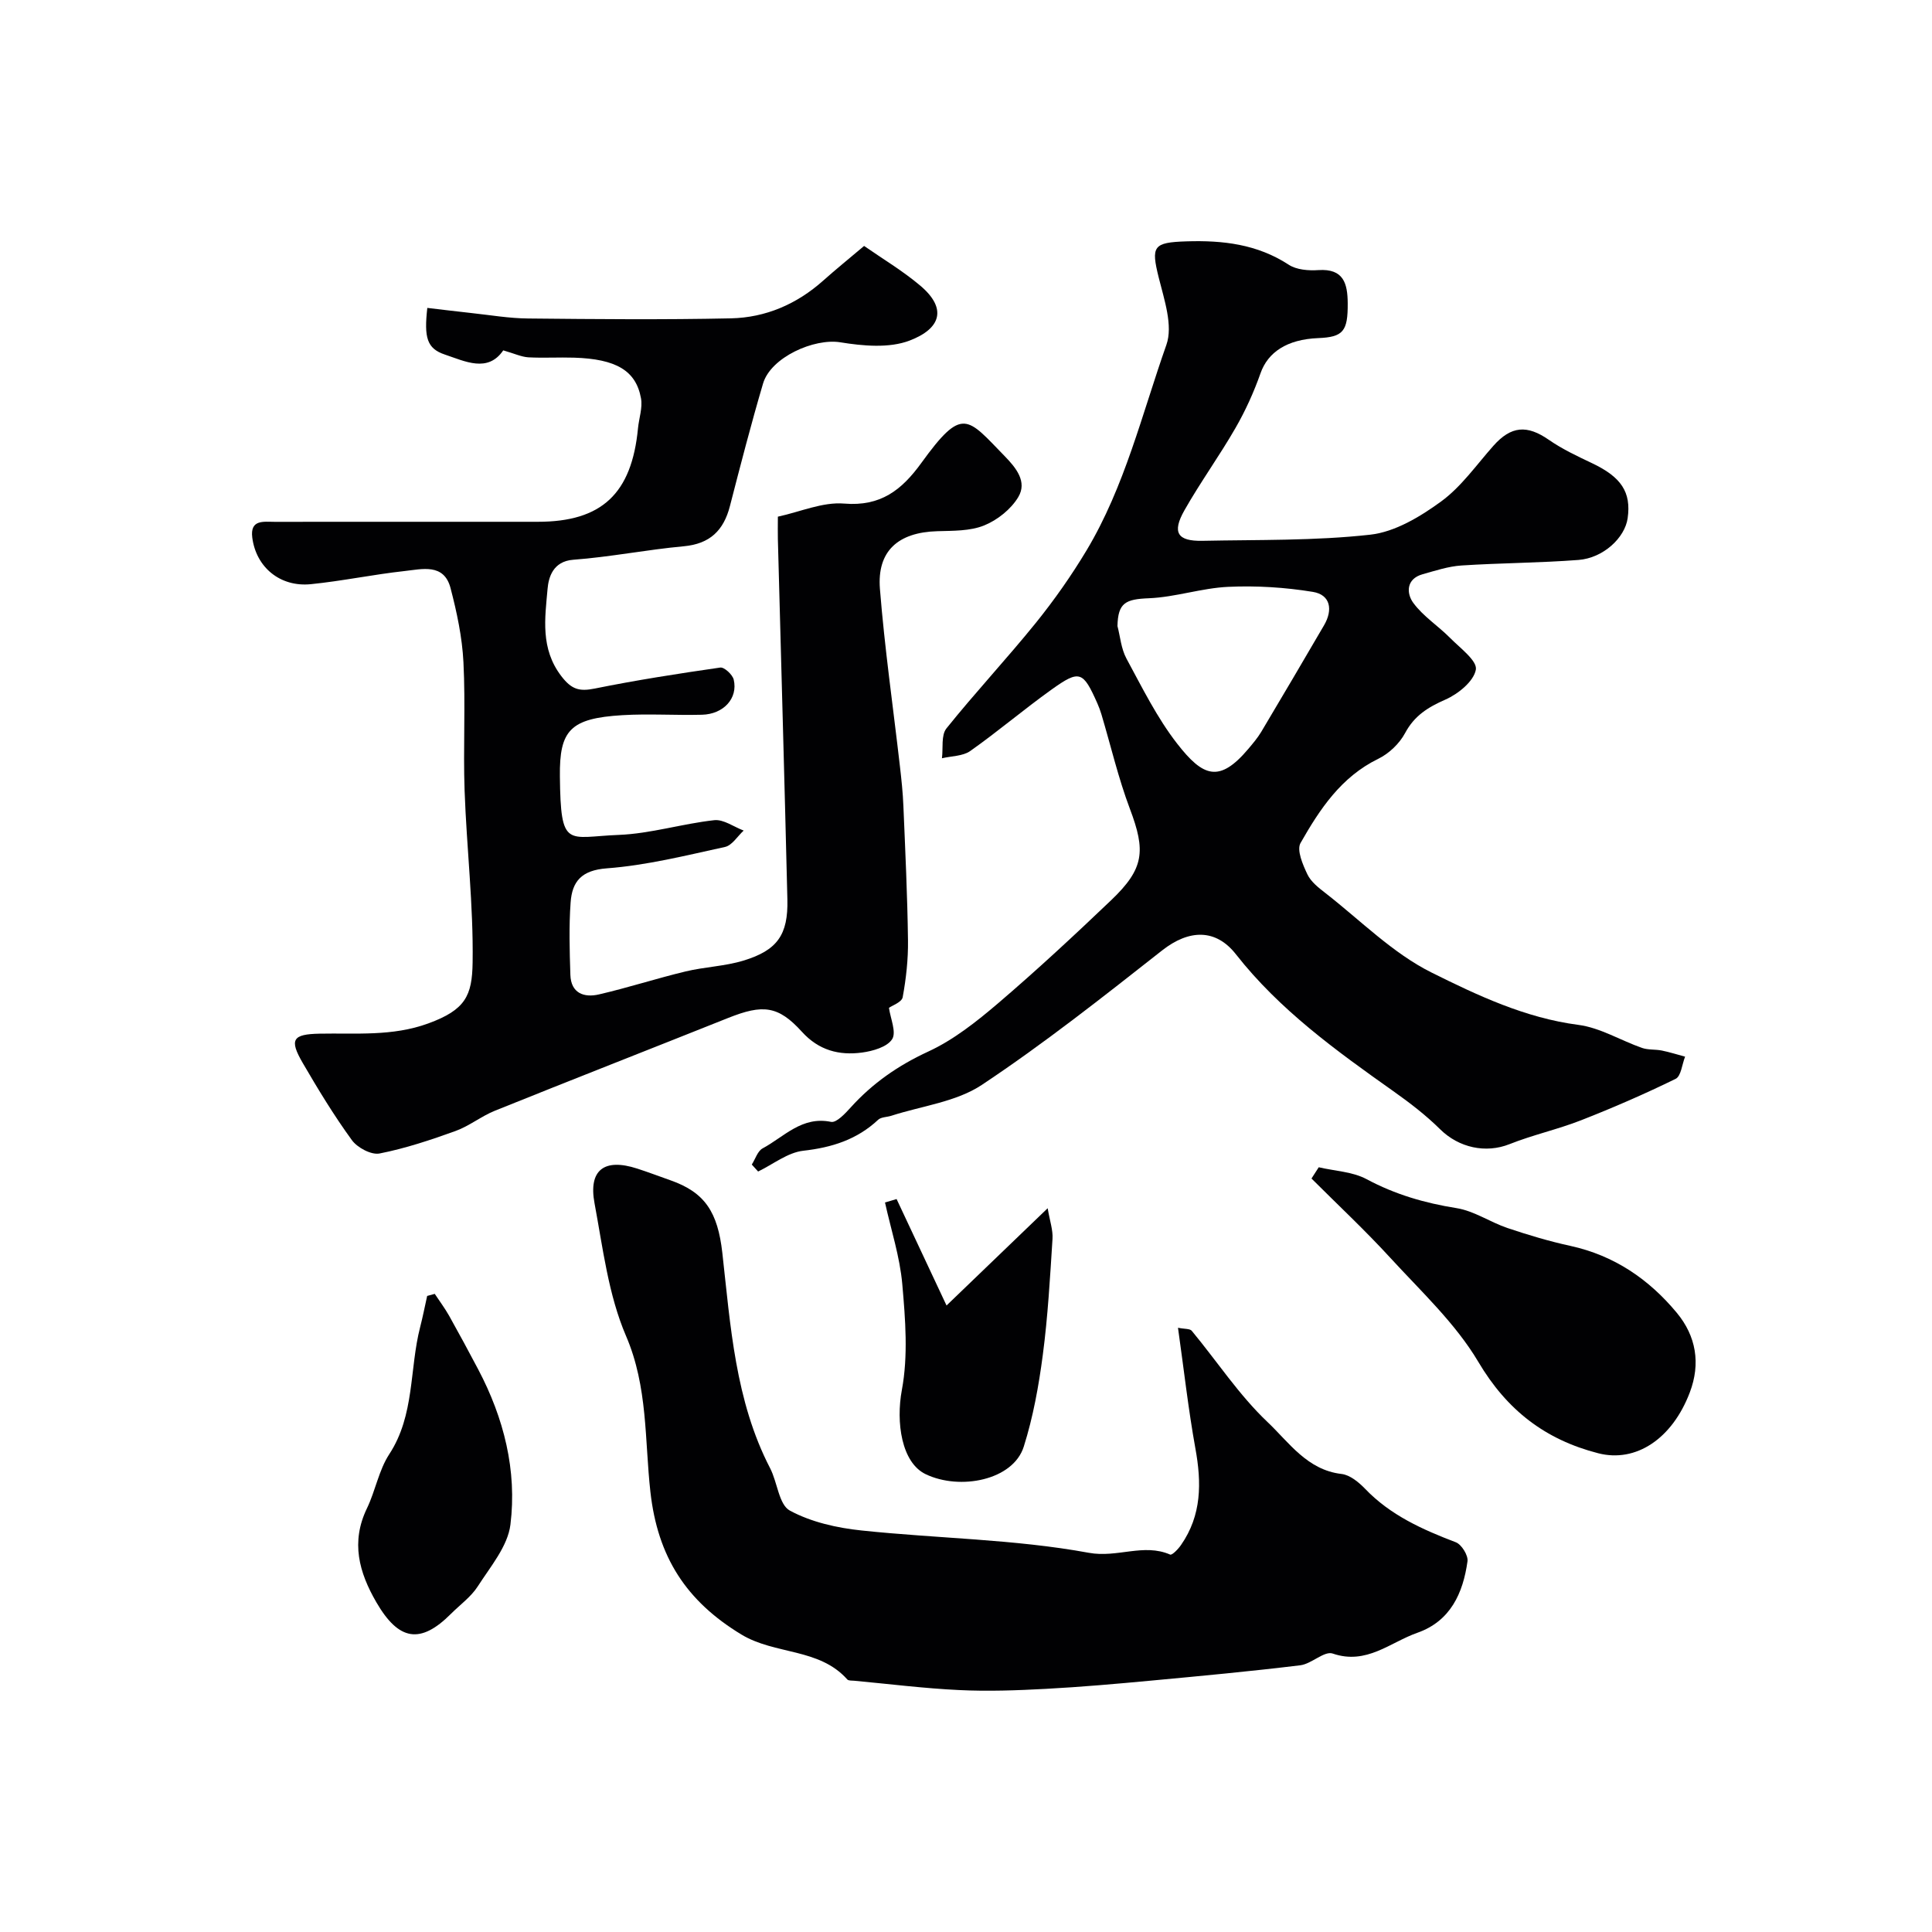
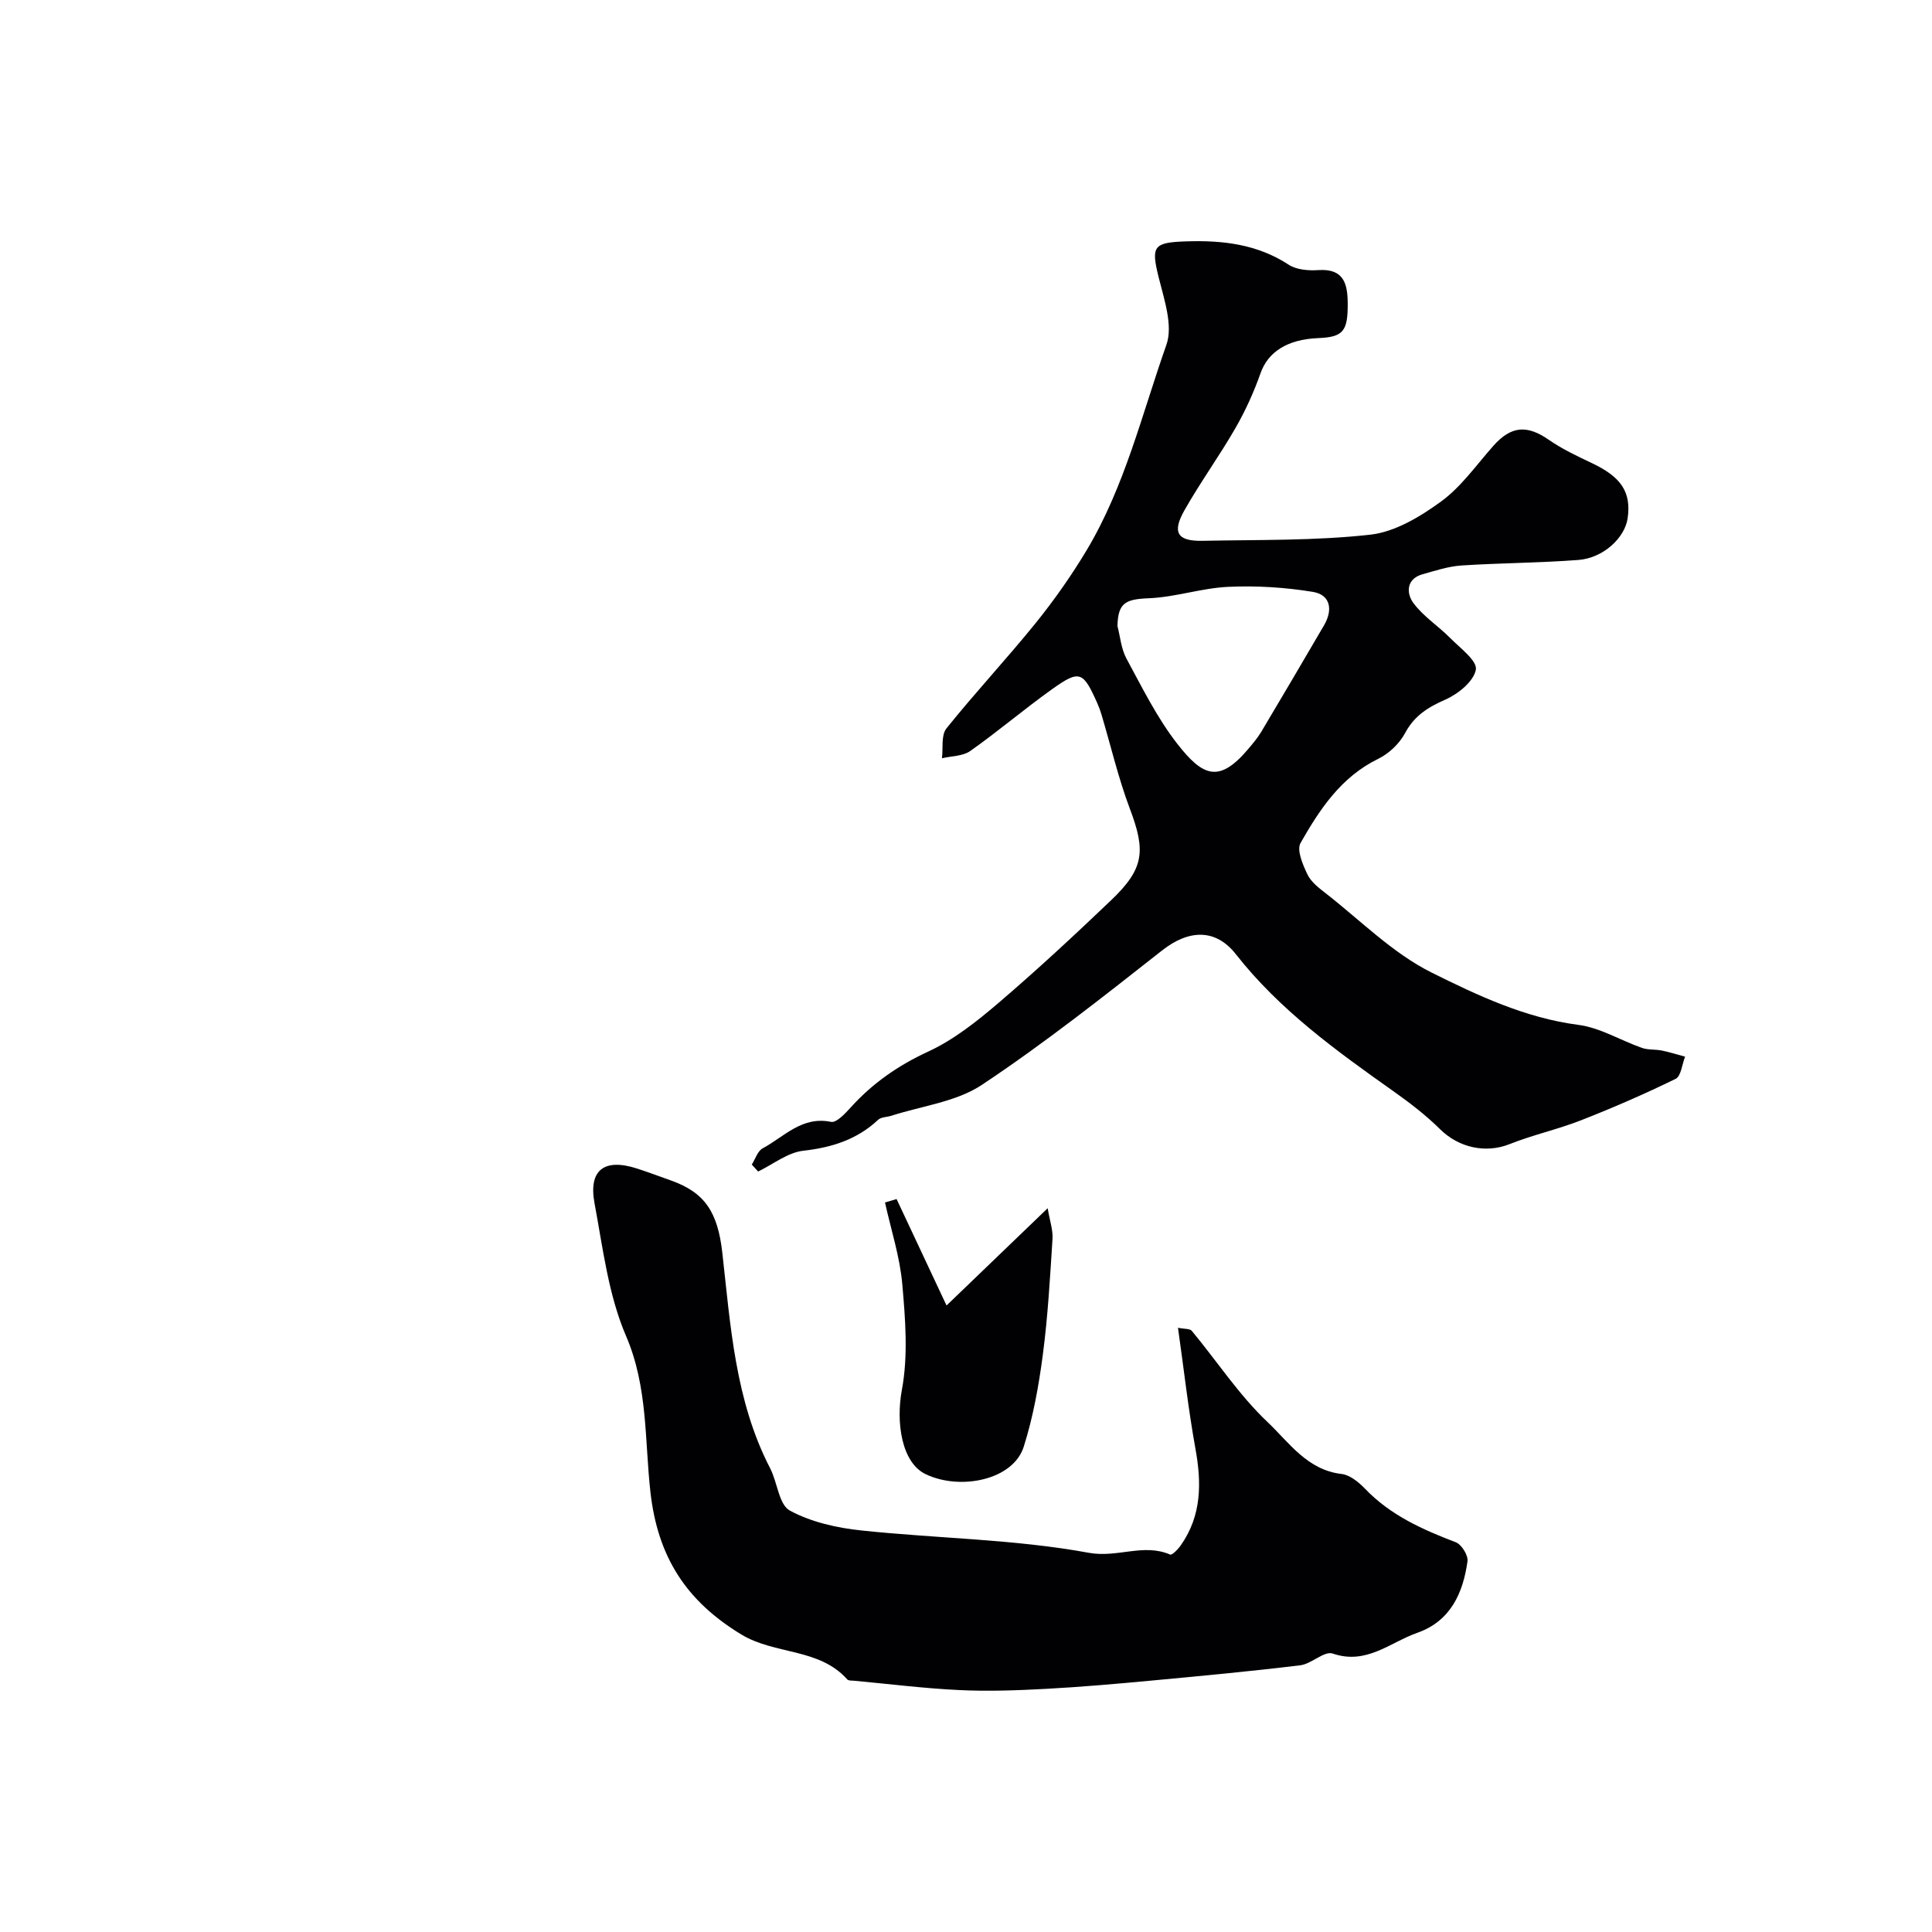
<svg xmlns="http://www.w3.org/2000/svg" enable-background="new 0 0 400 400" viewBox="0 0 400 400">
  <g fill="#010103">
-     <path d="m104.19 72.54c-3.19 4.68-7.9 2.27-12.08.87-3.74-1.25-4.33-3.52-3.64-9.66 3.02.35 6.06.73 9.11 1.06 3.92.42 7.84 1.1 11.76 1.13 14 .14 28 .27 42-.03 7.18-.16 13.63-2.94 19.08-7.8 2.58-2.3 5.27-4.48 8.48-7.19 3.82 2.66 8.01 5.15 11.68 8.26 5.51 4.68 4.27 8.84-2.25 11.33-4.24 1.62-9.66 1.12-14.35.36-5.4-.88-14.39 3.08-16 8.54-2.48 8.4-4.67 16.89-6.86 25.38-1.3 5.04-4.14 7.81-9.55 8.31-7.65.7-15.23 2.22-22.88 2.79-4.24.32-5.12 3.71-5.32 6.01-.54 6.1-1.52 12.38 2.84 18.08 2.12 2.77 3.73 3.22 6.91 2.58 8.61-1.74 17.3-3.1 26-4.35.83-.12 2.54 1.46 2.79 2.5.91 3.87-2.11 7.16-6.58 7.27-5.5.14-11.02-.24-16.49.09-10.79.65-13.03 3.12-12.92 12.66.16 15.15 1.5 12.54 12.16 12.13 6.63-.26 13.16-2.32 19.8-3.05 1.93-.21 4.06 1.39 6.09 2.15-1.28 1.17-2.4 3.07-3.86 3.39-8.1 1.77-16.24 3.81-24.47 4.43-5.26.39-7.19 2.72-7.5 7.06-.36 4.97-.21 10-.05 14.99.12 3.83 2.85 4.77 5.93 4.05 6.01-1.39 11.91-3.31 17.91-4.75 3.94-.95 8.11-1.07 11.97-2.24 7.05-2.14 9.29-5.36 9.12-12.66-.6-24.87-1.31-49.73-1.97-74.6-.04-1.32 0-2.64 0-4.66 4.64-1 9.28-3.08 13.72-2.71 7.56.63 11.91-2.8 15.96-8.38 8.56-11.83 9.46-9.47 17.3-1.42 2.37 2.43 4.67 5.3 2.8 8.44-1.5 2.52-4.33 4.78-7.08 5.89-2.92 1.18-6.43 1.09-9.7 1.19-8.07.23-12.5 4.08-11.87 11.95.97 12.24 2.73 24.43 4.13 36.64.32 2.77.62 5.55.73 8.34.39 9.27.83 18.53.95 27.8.05 3.92-.39 7.9-1.1 11.76-.19 1.03-2.2 1.72-2.84 2.19.3 2.19 1.58 5.04.66 6.49-1.03 1.62-4 2.47-6.24 2.77-4.73.63-8.95-.44-12.45-4.31-4.91-5.41-8.09-5.71-15.22-2.87-16.1 6.43-32.25 12.74-48.33 19.22-2.83 1.14-5.3 3.17-8.16 4.2-5.15 1.86-10.39 3.61-15.74 4.66-1.71.33-4.59-1.21-5.72-2.77-3.71-5.1-7-10.52-10.17-15.97-2.84-4.88-2.09-5.96 3.47-6.07 7.55-.15 15.08.6 22.52-2.12 7.68-2.81 9.08-5.72 9.18-12.6.18-11.86-1.24-23.73-1.66-35.61-.31-8.86.21-17.75-.24-26.59-.26-5.15-1.36-10.32-2.67-15.33-1.36-5.2-5.91-3.92-9.53-3.53-6.49.71-12.92 2.07-19.41 2.72-6.35.63-11.32-3.51-12.11-9.65-.49-3.8 2.38-3.26 4.64-3.26 18.17-.02 36.33-.01 54.5-.01 13.21 0 19.42-5.82 20.72-19.36.2-2.08.98-4.25.62-6.21-1.04-5.75-5.18-8.14-13.85-8.41-3.16-.1-6.34.1-9.5-.07-1.47-.11-2.83-.77-5.17-1.44z" />
    <path d="m155.65 241.11c.73-1.14 1.2-2.79 2.24-3.35 4.45-2.39 8.12-6.73 14.17-5.49 1.12.23 2.94-1.74 4.09-3.01 4.53-5 9.8-8.67 16.02-11.54 5.25-2.42 10.01-6.2 14.46-9.99 8.04-6.87 15.79-14.07 23.44-21.37 6.85-6.54 7.15-10.19 3.87-18.88-2.4-6.36-3.95-13.04-5.9-19.58-.23-.77-.52-1.54-.84-2.27-2.97-6.69-3.67-7.02-9.49-2.86-5.72 4.09-11.08 8.66-16.82 12.71-1.54 1.09-3.89 1.04-5.87 1.51.27-2.09-.2-4.77.93-6.18 5.97-7.44 12.5-14.42 18.5-21.84 3.83-4.75 7.37-9.79 10.51-15.02 7.91-13.21 11.47-28.22 16.53-42.56 1.4-3.97-.45-9.35-1.58-13.89-1.63-6.54-1.17-7.31 5.74-7.53 7.52-.24 14.64.58 21.17 4.84 1.62 1.06 4.11 1.25 6.15 1.11 5.21-.34 6.03 2.77 6.06 6.86.04 5.81-.93 7.01-6.11 7.22-6.48.26-10.42 2.94-11.94 7.27-1.38 3.91-3.12 7.76-5.19 11.35-3.33 5.79-7.28 11.23-10.57 17.04-2.61 4.61-1.44 6.41 3.72 6.31 11.6-.24 23.27.01 34.76-1.27 5.12-.57 10.34-3.72 14.66-6.87 4.19-3.06 7.32-7.58 10.83-11.53 3.68-4.14 6.97-4.37 11.48-1.24 2.78 1.93 5.9 3.39 8.97 4.85 6.02 2.86 8.11 5.98 7.35 11.37-.57 4.07-5.05 8.25-10.17 8.65-8.07.62-16.18.62-24.26 1.15-2.7.18-5.38 1.07-8.02 1.81-3.47.97-3.35 3.99-1.94 5.92 2.04 2.79 5.16 4.77 7.64 7.28 2.06 2.08 5.64 4.72 5.32 6.55-.43 2.42-3.66 5.04-6.3 6.2-3.62 1.59-6.43 3.33-8.36 6.95-1.16 2.16-3.32 4.23-5.54 5.31-7.7 3.75-12.13 10.46-16.1 17.44-.83 1.46.47 4.48 1.42 6.48.74 1.56 2.35 2.81 3.79 3.92 7.22 5.63 13.89 12.42 21.93 16.42 9.53 4.74 19.4 9.4 30.39 10.83 4.52.59 8.75 3.22 13.17 4.77 1.27.44 2.74.27 4.09.54 1.63.33 3.22.84 4.83 1.27-.63 1.58-.83 4.05-1.97 4.6-6.4 3.13-12.95 5.98-19.59 8.58-4.83 1.89-9.96 3.01-14.78 4.93-4.92 1.96-10.5.76-14.39-3.09-2.94-2.91-6.28-5.47-9.67-7.87-11.82-8.37-23.55-16.81-32.6-28.35-4.16-5.31-9.7-5.18-15.27-.8-12.21 9.6-24.43 19.27-37.34 27.85-5.32 3.53-12.44 4.35-18.74 6.39-.91.29-2.09.25-2.71.82-4.39 4.11-9.57 5.75-15.52 6.42-3.23.37-6.23 2.8-9.34 4.3-.43-.49-.87-.96-1.31-1.44zm75.71-111.49c.56 2.12.75 4.67 1.86 6.73 3.25 6 6.32 12.24 10.48 17.59 5.37 6.9 8.73 8.24 14.76 1.1.94-1.12 1.9-2.25 2.65-3.49 4.38-7.35 8.72-14.72 13.03-22.11 1.84-3.16 1.36-6.3-2.34-6.9-5.75-.94-11.7-1.31-17.52-1.04-5.48.25-10.9 2.13-16.38 2.36-4.85.19-6.44.92-6.54 5.76z" />
    <path d="m243.89 274.9c1.37.28 2.47.16 2.85.63 5.23 6.31 9.79 13.3 15.69 18.89 4.43 4.19 8.2 9.93 15.33 10.75 1.73.2 3.56 1.71 4.87 3.07 5.25 5.48 11.87 8.43 18.78 11.07 1.19.45 2.59 2.72 2.42 3.94-.92 6.6-3.53 12.39-10.38 14.8-5.64 1.98-10.53 6.71-17.53 4.3-1.74-.6-4.38 2.15-6.72 2.43-10.26 1.25-20.55 2.21-30.84 3.17-7.26.68-14.54 1.32-21.82 1.71-5.97.32-11.98.54-17.94.25-7.26-.34-14.49-1.26-21.74-1.93-.49-.05-1.18.02-1.44-.27-5.82-6.54-14.96-5.08-21.94-9.31-11.41-6.92-17.31-16.04-18.82-29.51-1.2-10.73-.5-21.73-5.05-32.3-3.66-8.52-4.79-18.2-6.52-27.47-1.29-6.92 2.03-9.38 8.83-7.18 2.32.75 4.6 1.62 6.9 2.43 7.13 2.5 9.78 6.59 10.73 15.01 1.69 15.02 2.65 30.63 9.9 44.61 1.51 2.92 1.81 7.53 4.08 8.76 4.42 2.39 9.76 3.59 14.85 4.12 15.69 1.66 31.61 1.78 47.05 4.62 5.91 1.09 11.34-2.03 16.84.37.4.17 1.68-1.15 2.25-1.99 4.29-6.16 4.27-12.89 2.97-20-1.47-8.13-2.38-16.37-3.6-24.97z" />
-     <path d="m273.03 241.67c3.33.78 7 .91 9.9 2.46 5.91 3.17 12.04 4.95 18.63 6 3.64.58 6.97 2.91 10.55 4.12 4.28 1.44 8.62 2.74 13.03 3.7 9.06 1.98 16.26 6.9 22.03 13.86 3.98 4.8 4.97 10.48 2.68 16.49-3.64 9.58-11.14 14.59-18.96 12.58-10.93-2.81-18.87-8.87-24.82-18.92-4.74-7.99-11.87-14.61-18.24-21.56-5.2-5.68-10.85-10.95-16.3-16.4.51-.77 1-1.55 1.5-2.33z" />
-     <path d="m90.01 267.88c1 1.51 2.09 2.97 2.98 4.54 2.06 3.68 4.06 7.39 6.03 11.12 5.3 10.07 8.04 20.89 6.66 32.11-.55 4.48-4.14 8.7-6.75 12.77-1.4 2.19-3.68 3.82-5.56 5.7-6.33 6.34-10.81 5.6-15.44-2.37-3.62-6.23-5.32-12.49-1.96-19.46 1.76-3.64 2.45-7.89 4.62-11.21 5.31-8.11 4.15-17.6 6.4-26.33.55-2.13.97-4.29 1.45-6.44.53-.14 1.05-.28 1.57-.43z" />
    <path d="m185.63 248.25c3.49 7.43 6.98 14.87 10.34 22.04 6.62-6.37 13.28-12.77 20.94-20.14.44 2.64 1.12 4.52 1 6.35-.51 8.02-.96 16.07-2.01 24.03-.84 6.4-2 12.84-3.94 18.98-2.2 6.97-13.22 9.11-20.32 5.7-4.99-2.4-6.17-10.72-4.92-17.43 1.32-7.07.73-14.62.09-21.89-.5-5.71-2.34-11.29-3.58-16.93.81-.24 1.6-.47 2.4-.71z" />
  </g>
</svg>